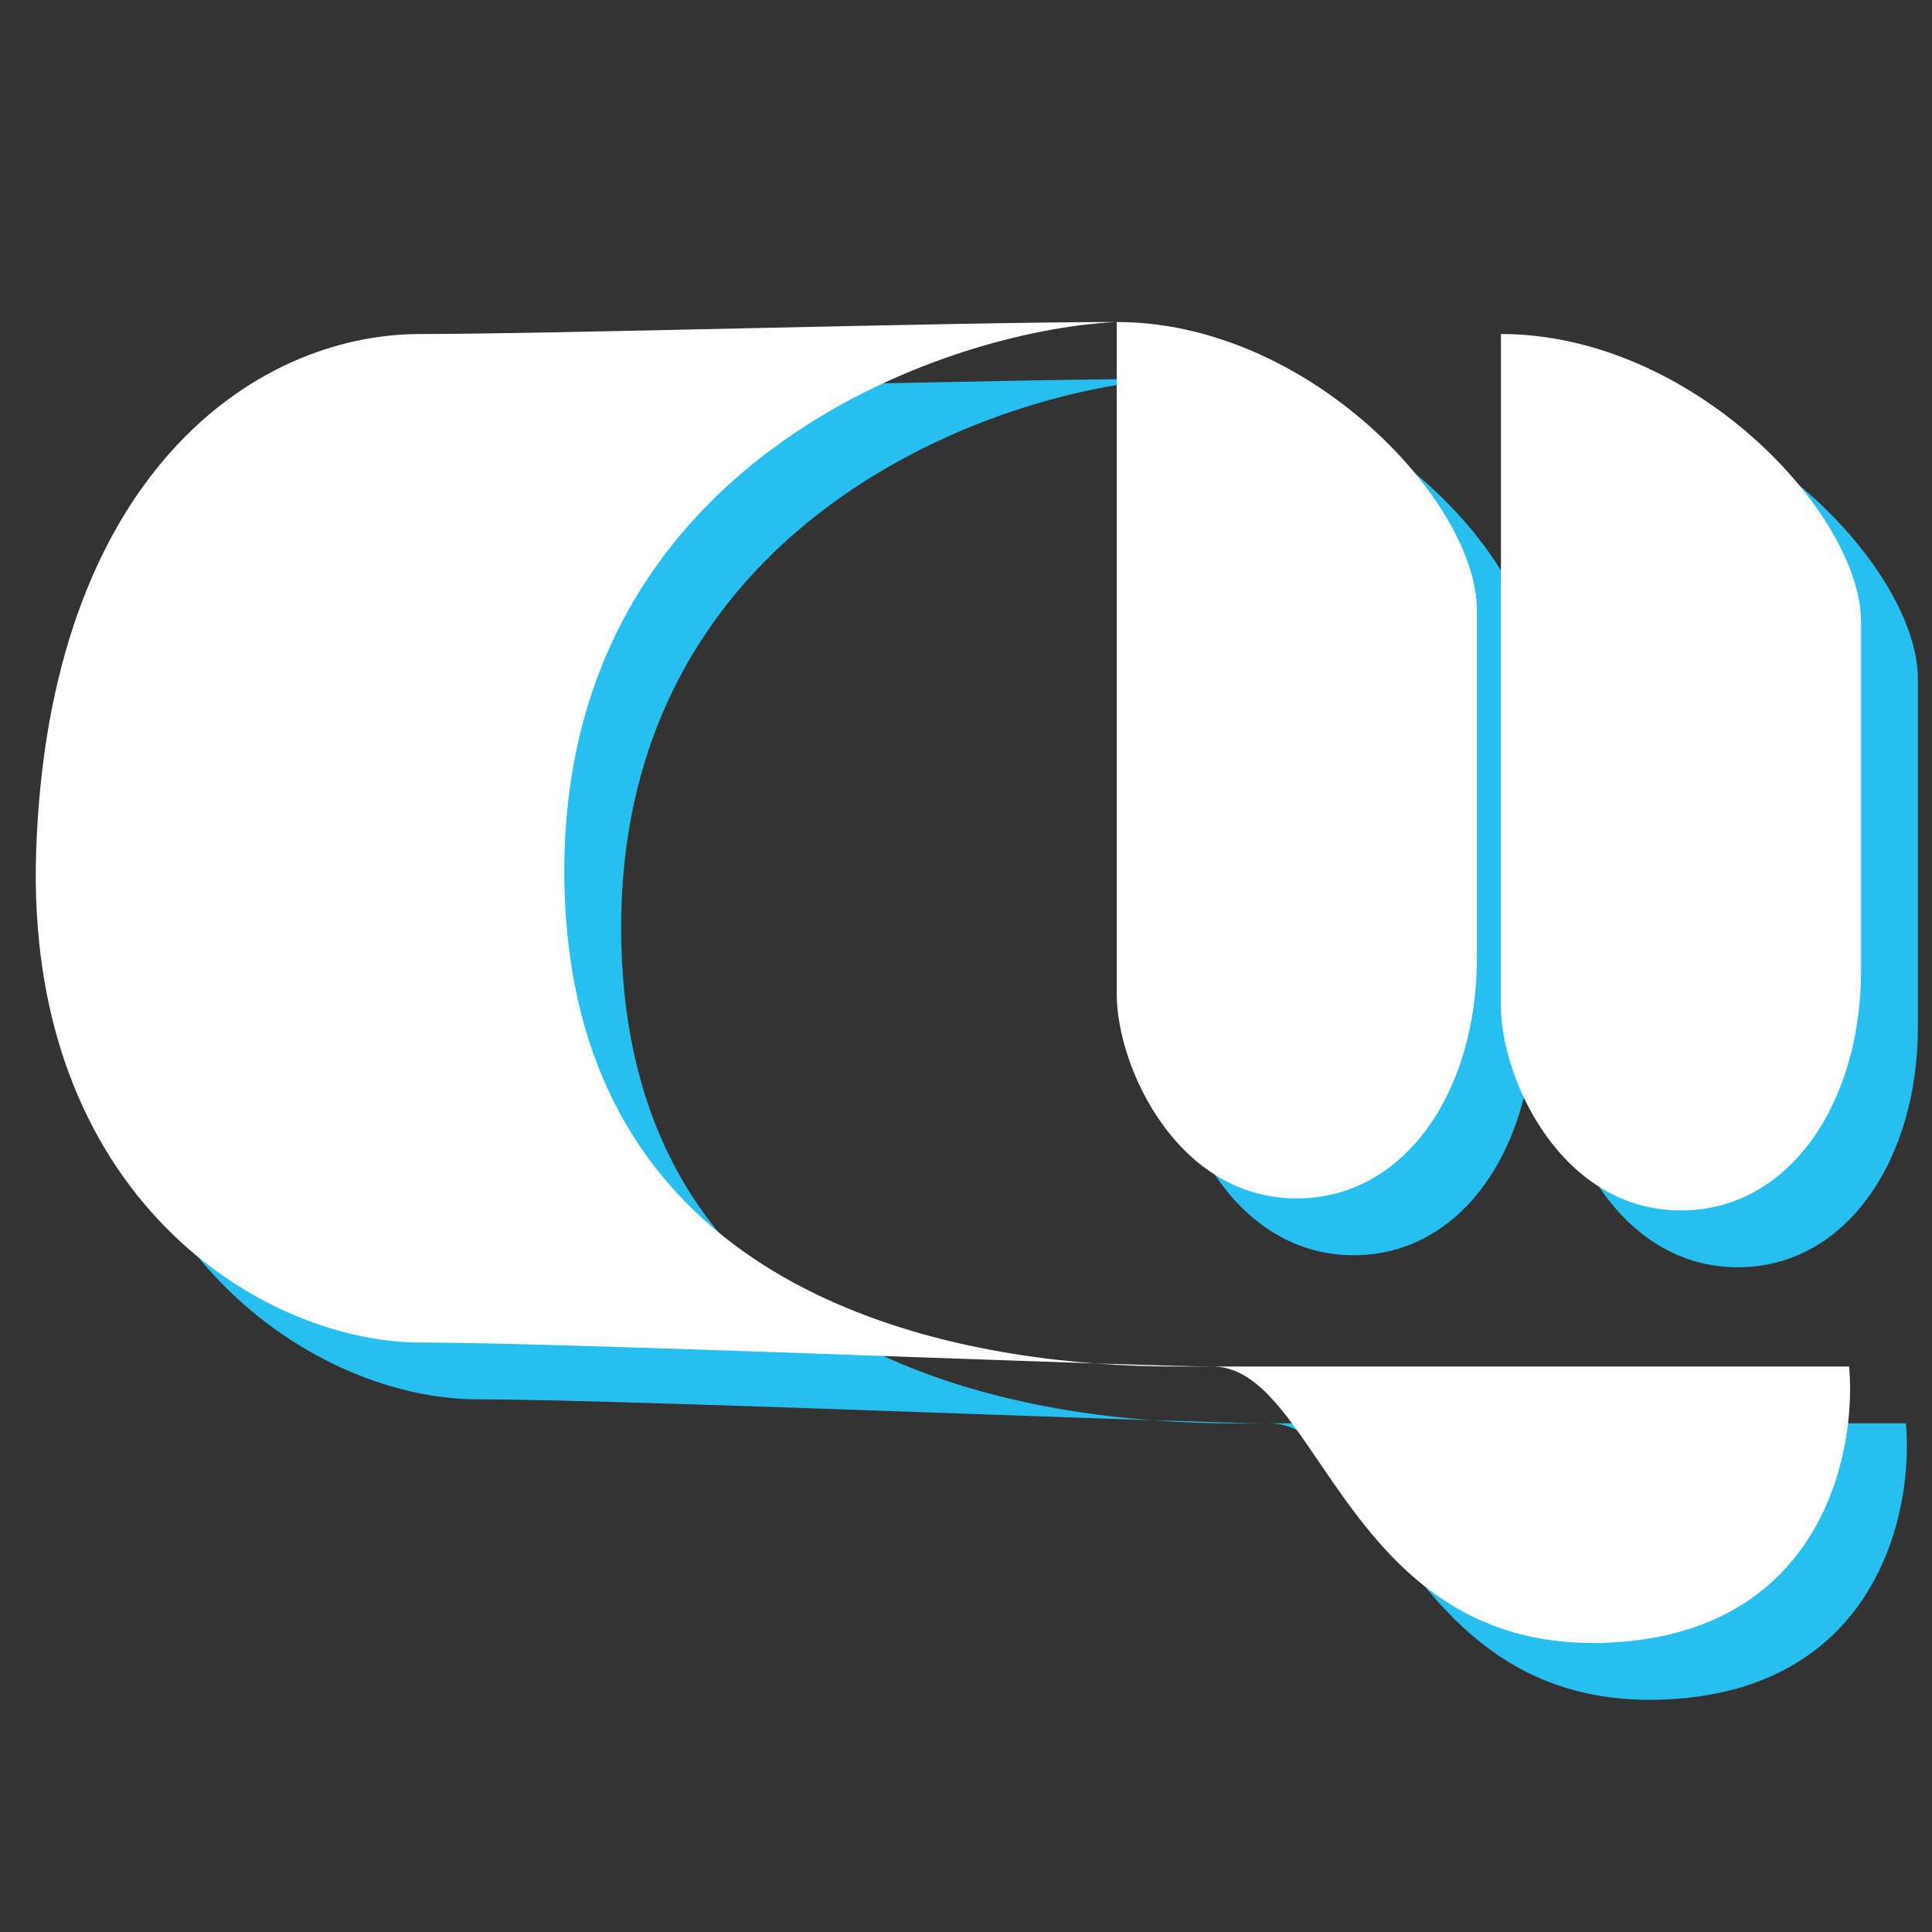
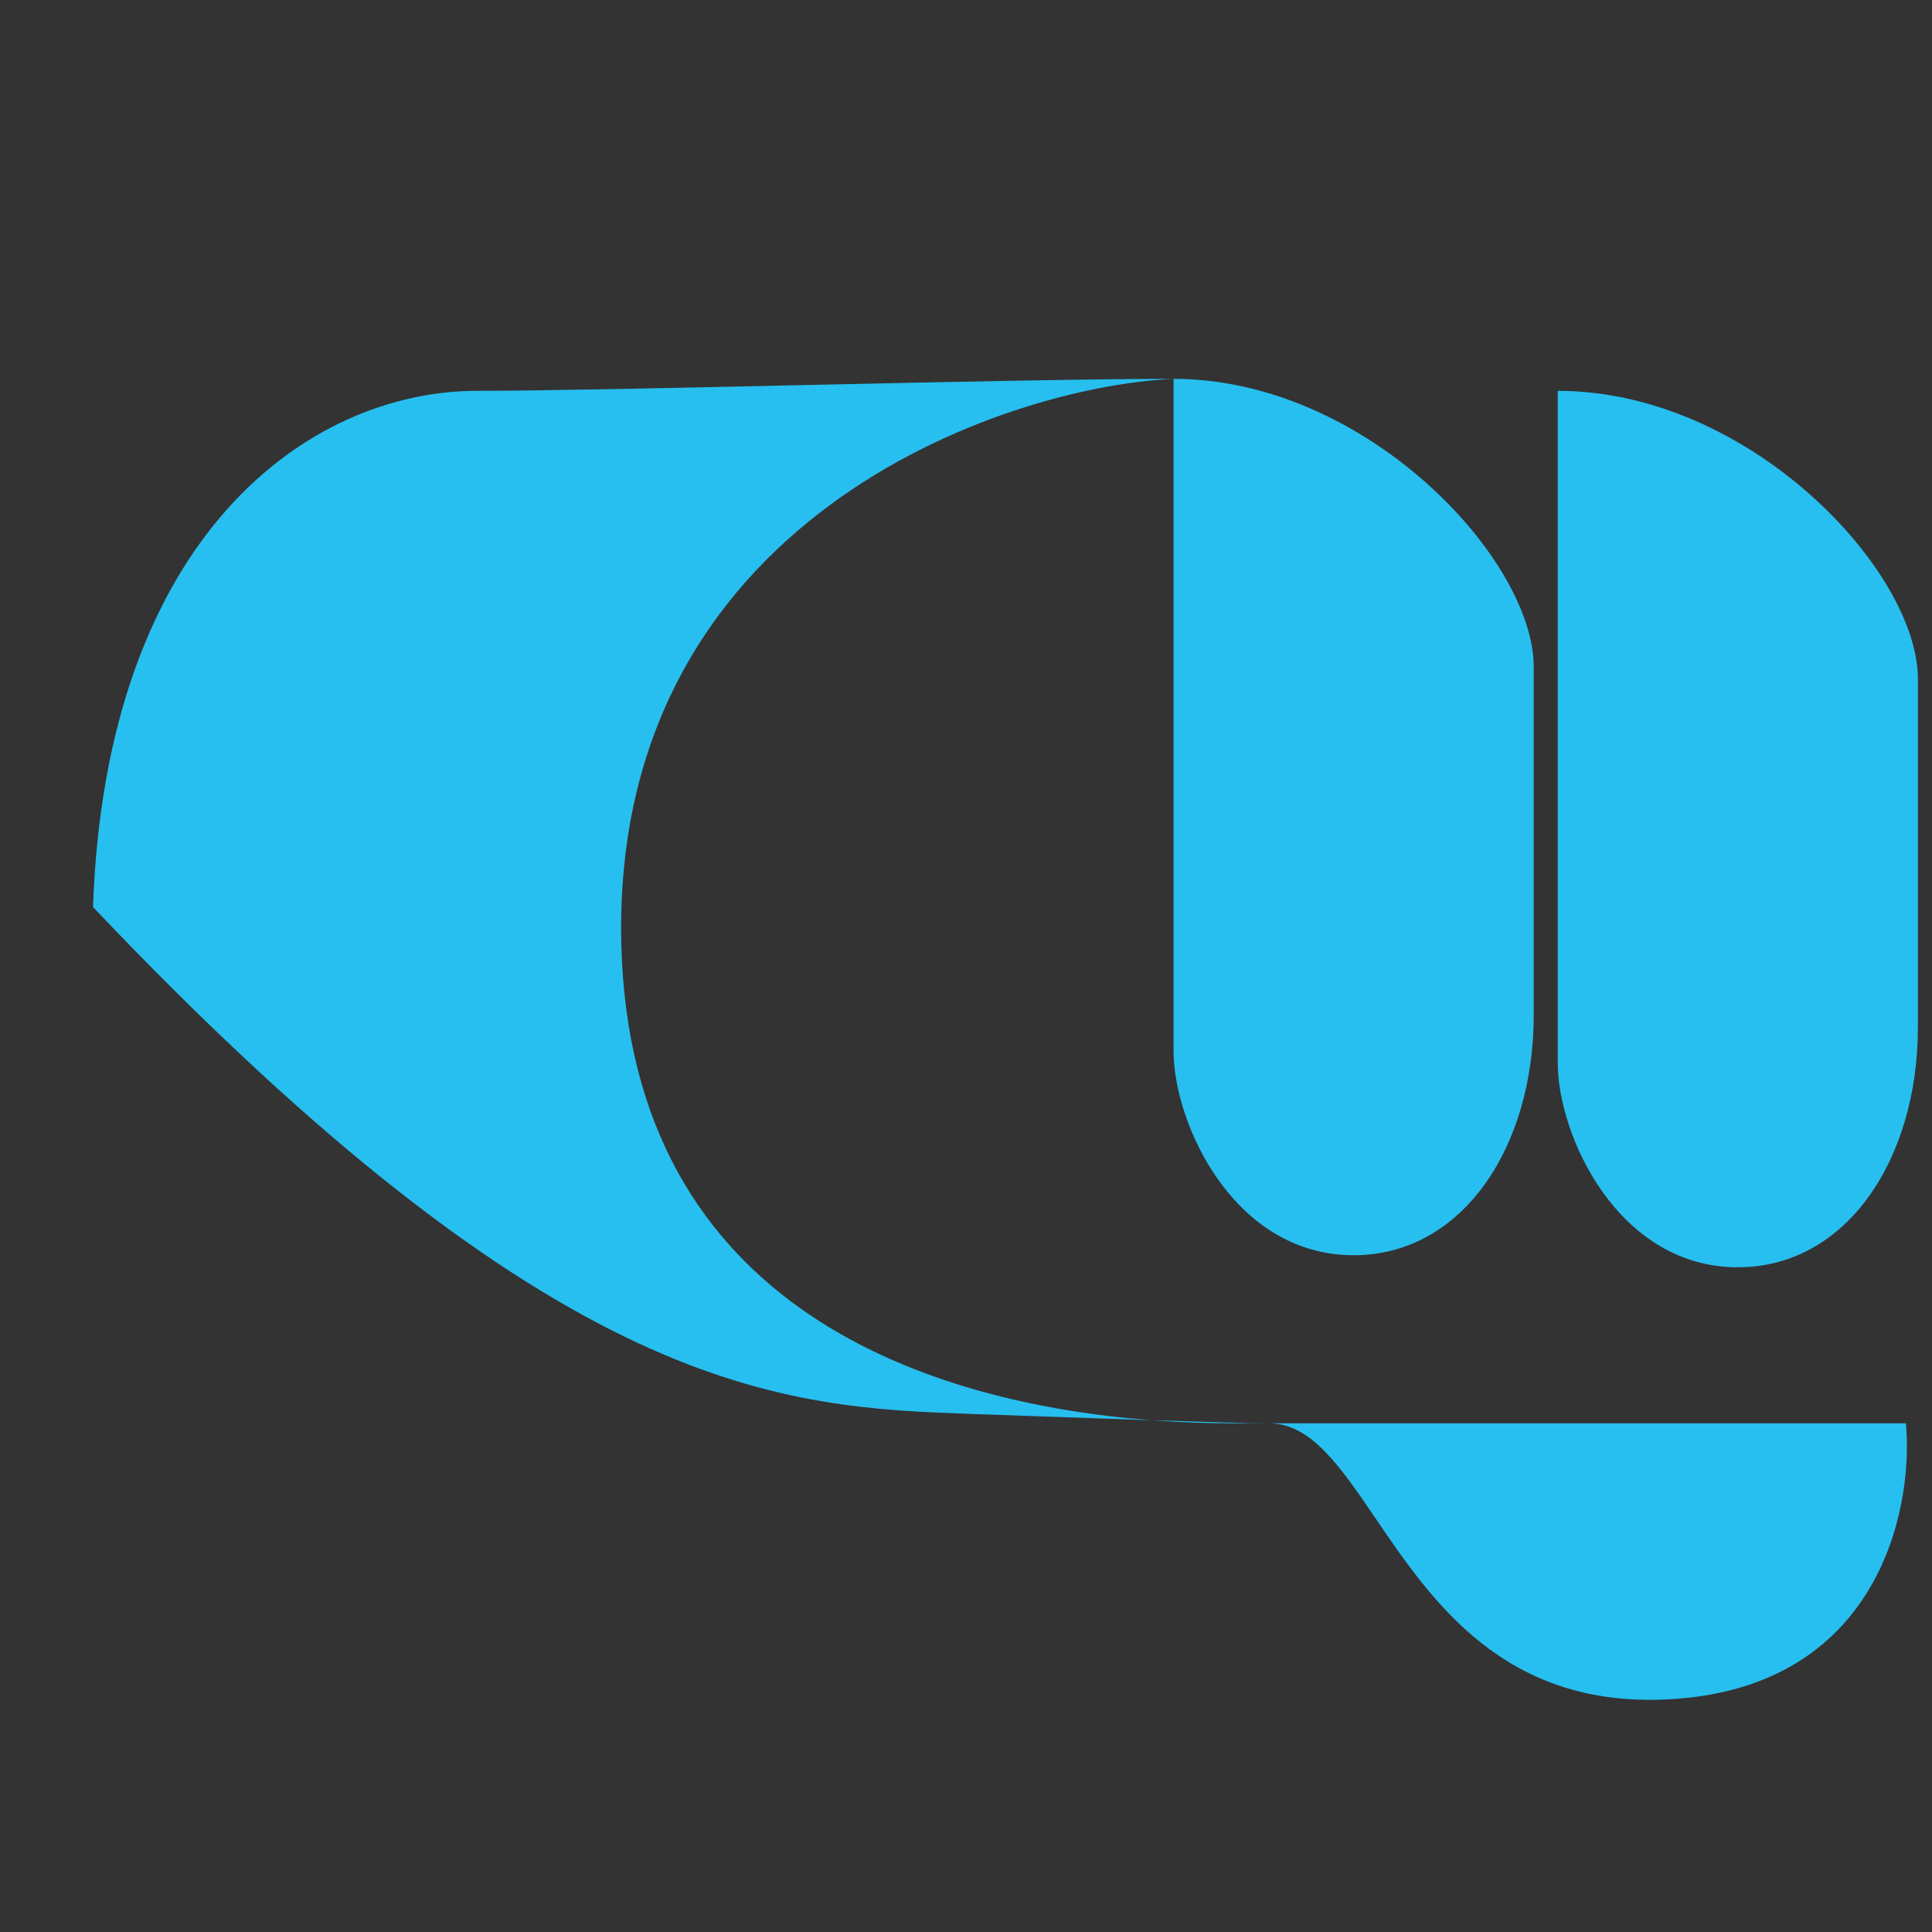
<svg xmlns="http://www.w3.org/2000/svg" width="34" height="34" viewBox="0 0 34 34" fill="none">
  <rect x="0" y="0" width="34" height="34" fill="#333333" stroke="none" />
-   <path fill-rule="evenodd" clip-rule="evenodd" d="M20.653 18.498V6.667C24.033 6.667 26.991 9.836 26.991 11.738V17.865C26.991 20.189 25.735 22.09 23.822 22.09C21.709 22.09 20.653 19.766 20.653 18.498ZM27.414 18.71V6.878C30.794 6.878 33.752 10.047 33.752 11.949V18.076C33.752 20.4 32.496 22.302 30.583 22.302C28.47 22.302 27.414 19.977 27.414 18.71ZM10.934 16.597C10.765 9.16 17.624 6.808 20.653 6.667C19.183 6.667 16.555 6.724 14.041 6.779C11.738 6.83 9.53 6.878 8.398 6.878C5.44 6.878 1.863 9.417 1.637 15.963C1.426 22.09 5.65 24.626 8.398 24.626C9.856 24.626 13.784 24.765 17.125 24.884C18.285 24.925 19.374 24.964 20.264 24.994C20.784 25.033 21.272 25.048 21.709 25.048H22.335C23.07 25.048 23.585 25.806 24.209 26.723C25.199 28.179 26.463 30.037 29.315 29.908C33.034 29.739 33.682 26.598 33.541 25.048H22.335C22.022 25.048 21.27 25.027 20.264 24.994C16.511 24.706 11.082 23.129 10.934 16.597Z" fill="#27BFEF" />
-   <path fill-rule="evenodd" clip-rule="evenodd" d="M19.653 17.498V5.667C23.033 5.667 25.991 8.836 25.991 10.738V16.865C25.991 19.189 24.735 21.09 22.822 21.09C20.709 21.09 19.653 18.766 19.653 17.498ZM26.414 17.71V5.878C29.794 5.878 32.752 9.047 32.752 10.949V17.076C32.752 19.4 31.496 21.302 29.583 21.302C27.47 21.302 26.414 18.977 26.414 17.71ZM9.934 15.597C9.765 8.16 16.624 5.808 19.653 5.667C18.183 5.667 15.555 5.724 13.041 5.779C10.738 5.83 8.53 5.878 7.398 5.878C4.44 5.878 0.863 8.417 0.637 14.963C0.426 21.09 4.65 23.626 7.398 23.626C8.856 23.626 12.784 23.765 16.125 23.884C17.285 23.925 18.374 23.964 19.264 23.994C19.784 24.033 20.272 24.048 20.709 24.048H21.335C22.07 24.048 22.585 24.806 23.209 25.723C24.199 27.179 25.463 29.037 28.315 28.908C32.034 28.739 32.682 25.598 32.541 24.048H21.335C21.022 24.048 20.27 24.027 19.264 23.994C15.511 23.706 10.082 22.129 9.934 15.597Z" fill="white" />
+   <path fill-rule="evenodd" clip-rule="evenodd" d="M20.653 18.498V6.667C24.033 6.667 26.991 9.836 26.991 11.738V17.865C26.991 20.189 25.735 22.09 23.822 22.09C21.709 22.09 20.653 19.766 20.653 18.498ZM27.414 18.71V6.878C30.794 6.878 33.752 10.047 33.752 11.949V18.076C33.752 20.4 32.496 22.302 30.583 22.302C28.47 22.302 27.414 19.977 27.414 18.71ZM10.934 16.597C10.765 9.16 17.624 6.808 20.653 6.667C19.183 6.667 16.555 6.724 14.041 6.779C11.738 6.83 9.53 6.878 8.398 6.878C5.44 6.878 1.863 9.417 1.637 15.963C9.856 24.626 13.784 24.765 17.125 24.884C18.285 24.925 19.374 24.964 20.264 24.994C20.784 25.033 21.272 25.048 21.709 25.048H22.335C23.07 25.048 23.585 25.806 24.209 26.723C25.199 28.179 26.463 30.037 29.315 29.908C33.034 29.739 33.682 26.598 33.541 25.048H22.335C22.022 25.048 21.27 25.027 20.264 24.994C16.511 24.706 11.082 23.129 10.934 16.597Z" fill="#27BFEF" />
</svg>